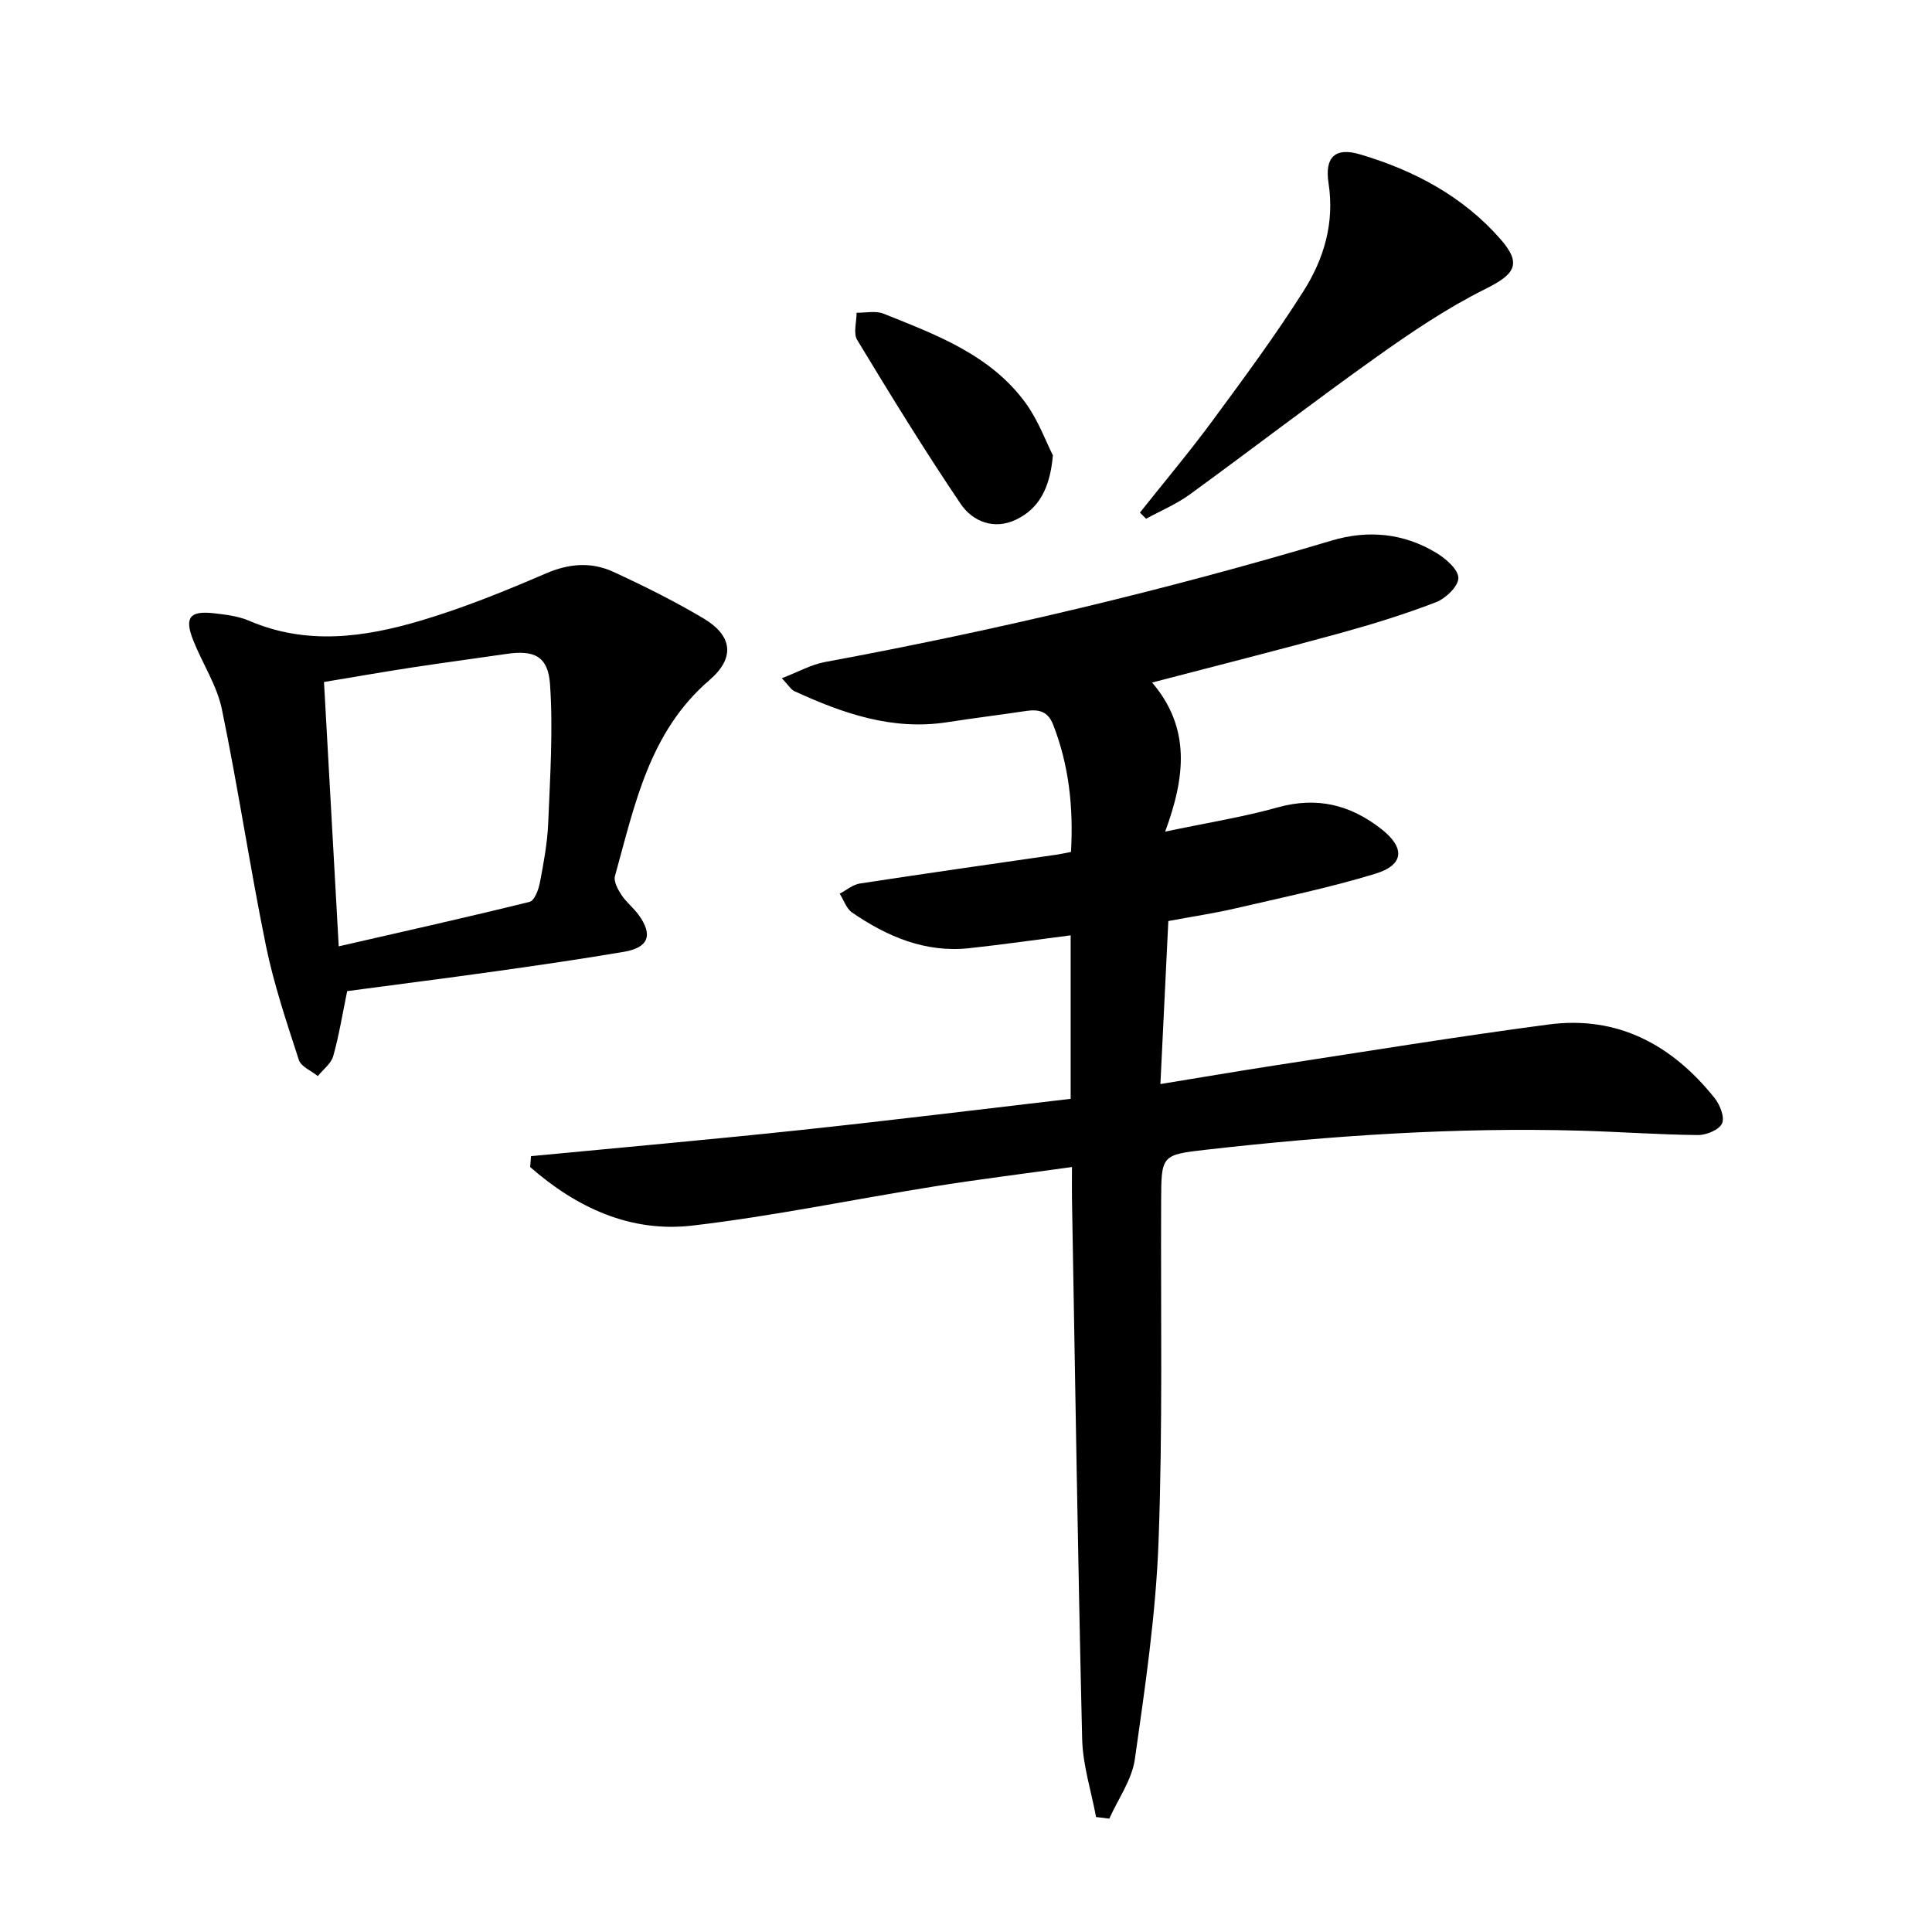
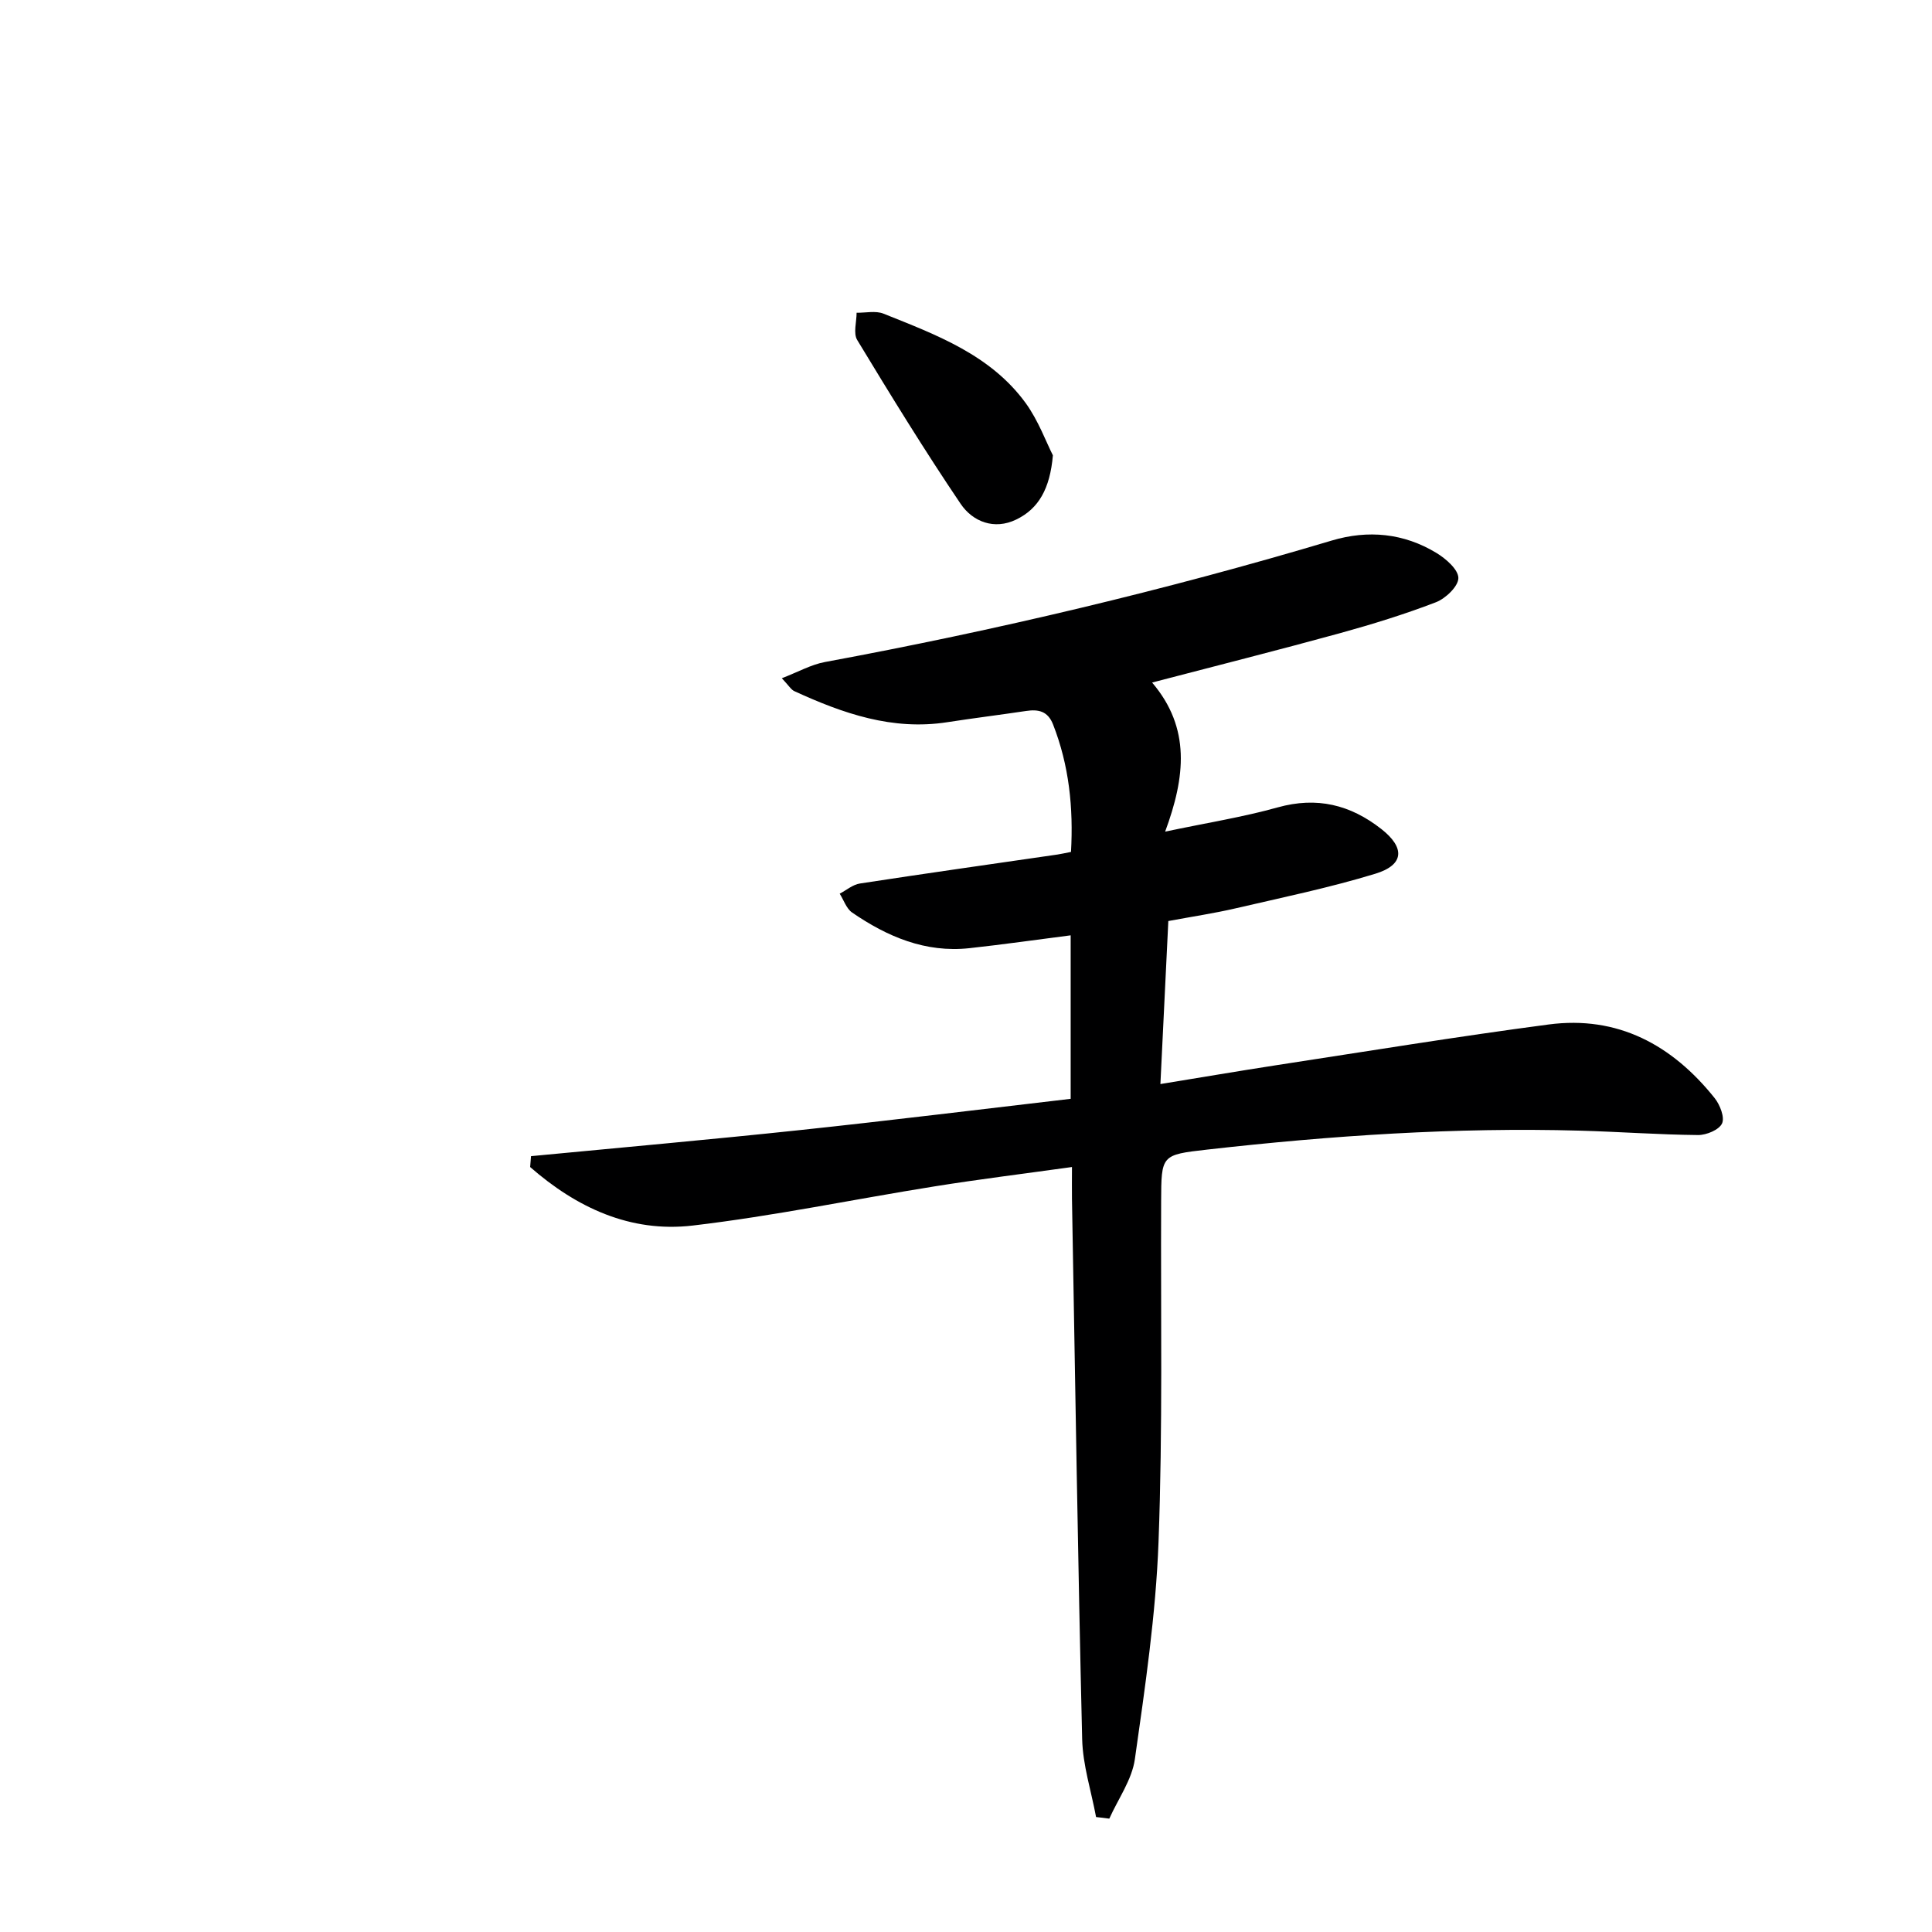
<svg xmlns="http://www.w3.org/2000/svg" enable-background="new 0 0 400 400" viewBox="0 0 400 400">
  <path d="m226.93 376.2c-1-5.38-2.75-10.74-2.88-16.14-.89-37.28-1.45-74.56-2.11-111.84-.03-1.97 0-3.94 0-6.6-9.82 1.37-19.14 2.52-28.41 4-16.72 2.67-33.34 6.15-50.14 8.12-12.93 1.51-24.09-3.77-33.63-12.12.06-.75.12-1.5.18-2.25 18.64-1.79 37.29-3.44 55.9-5.42 18.62-1.98 37.21-4.28 55.83-6.45 0-11.54 0-22.48 0-33.85-7.2.92-14.07 1.91-20.97 2.66-9.1.99-17-2.38-24.28-7.38-1.19-.82-1.73-2.58-2.57-3.9 1.39-.73 2.72-1.89 4.19-2.11 13.62-2.09 27.27-4.02 40.91-6 .8-.12 1.59-.31 2.79-.54.51-9.14-.39-17.91-3.72-26.4-1.08-2.75-3.02-3.17-5.59-2.78-5.42.81-10.86 1.48-16.28 2.32-11.37 1.78-21.64-1.81-31.7-6.43-.67-.31-1.12-1.12-2.58-2.67 3.38-1.3 6.05-2.82 8.9-3.35 35.43-6.56 70.44-14.85 104.97-25.16 7.5-2.24 14.9-1.53 21.64 2.56 1.97 1.19 4.55 3.44 4.56 5.2 0 1.72-2.63 4.24-4.65 5.02-6.48 2.49-13.15 4.55-19.85 6.4-12.62 3.47-25.32 6.67-38.91 10.22 8.04 9.44 6.87 19.58 2.7 30.87 8.62-1.82 16.08-3 23.31-5.02 8.11-2.26 15.02-.56 21.45 4.48 4.92 3.86 4.78 7.42-1.25 9.26-9.5 2.9-19.27 4.92-28.96 7.17-4.35 1.01-8.77 1.67-13.89 2.62-.53 10.99-1.07 22.02-1.64 33.75 8.43-1.37 16.08-2.68 23.74-3.86 18.86-2.89 37.7-5.97 56.62-8.47 14.34-1.9 25.6 4.24 34.39 15.24 1.1 1.38 2.12 3.98 1.53 5.25-.61 1.32-3.23 2.41-4.96 2.4-8.14-.08-16.28-.68-24.42-.91-25.84-.72-51.56 1.02-77.21 3.92-9.54 1.08-9.5 1.12-9.54 10.77-.1 23.5.34 47.01-.54 70.48-.56 15.04-2.78 30.04-4.9 44.97-.61 4.26-3.46 8.21-5.29 12.3-.91-.13-1.82-.23-2.74-.33z" fill="#000001" />
-   <path d="m71.88 205.2c-.99 4.79-1.69 9.2-2.89 13.46-.44 1.55-2.09 2.76-3.19 4.13-1.35-1.1-3.48-1.95-3.93-3.35-2.54-7.83-5.19-15.69-6.83-23.73-3.31-16.23-5.74-32.64-9.1-48.86-1.02-4.94-4.01-9.44-5.91-14.22-1.9-4.77-.79-6.23 4.27-5.66 2.46.28 5.04.59 7.28 1.55 11.9 5.12 23.85 3.45 35.58-.04 8.82-2.62 17.41-6.11 25.87-9.76 4.81-2.07 9.4-2.42 13.94-.33 6.33 2.91 12.6 6.04 18.6 9.59 6.15 3.64 6.67 8.23 1.27 12.87-12.47 10.73-15.44 25.88-19.52 40.53-.31 1.11.6 2.77 1.34 3.9.99 1.51 2.51 2.68 3.57 4.15 3.01 4.15 2.06 6.76-3.04 7.63-8.82 1.5-17.68 2.78-26.54 4.03-10.3 1.44-20.64 2.76-30.77 4.11zm-1.75-9.27c13.79-3.16 26.7-6.04 39.54-9.22.99-.25 1.83-2.52 2.11-3.97.77-4.07 1.55-8.19 1.72-12.31.39-9.58 1.03-19.21.38-28.73-.4-5.9-3.34-7.15-9.04-6.31-6.56.96-13.14 1.83-19.7 2.83-5.98.92-11.95 1.97-18.06 2.98 1 18.21 1.98 35.75 3.05 54.73z" fill="#000001" />
-   <path d="m236.01 106.13c5.02-6.33 10.23-12.52 15.02-19.02 6.5-8.82 13.04-17.66 18.89-26.91 4.19-6.63 6.41-14.05 5.14-22.27-.83-5.39 1.35-7.5 6.53-5.97 11.14 3.29 21.3 8.68 29.05 17.53 4.57 5.21 2.96 7.31-3.15 10.36-7.94 3.95-15.41 9.01-22.67 14.18-12.99 9.25-25.63 18.99-38.53 28.37-2.76 2-5.99 3.35-9.01 5-.41-.43-.84-.85-1.27-1.27z" fill="#000001" />
  <path d="m217.99 94.27c-.6 6.93-2.96 11.06-7.6 13.3-4.54 2.2-9 .45-11.51-3.27-7.48-11.07-14.48-22.47-21.4-33.9-.85-1.4-.13-3.74-.13-5.65 1.87.03 3.95-.46 5.57.19 10.93 4.38 22.17 8.52 29.45 18.53 2.64 3.66 4.23 8.08 5.62 10.8z" fill="#000001" />
</svg>